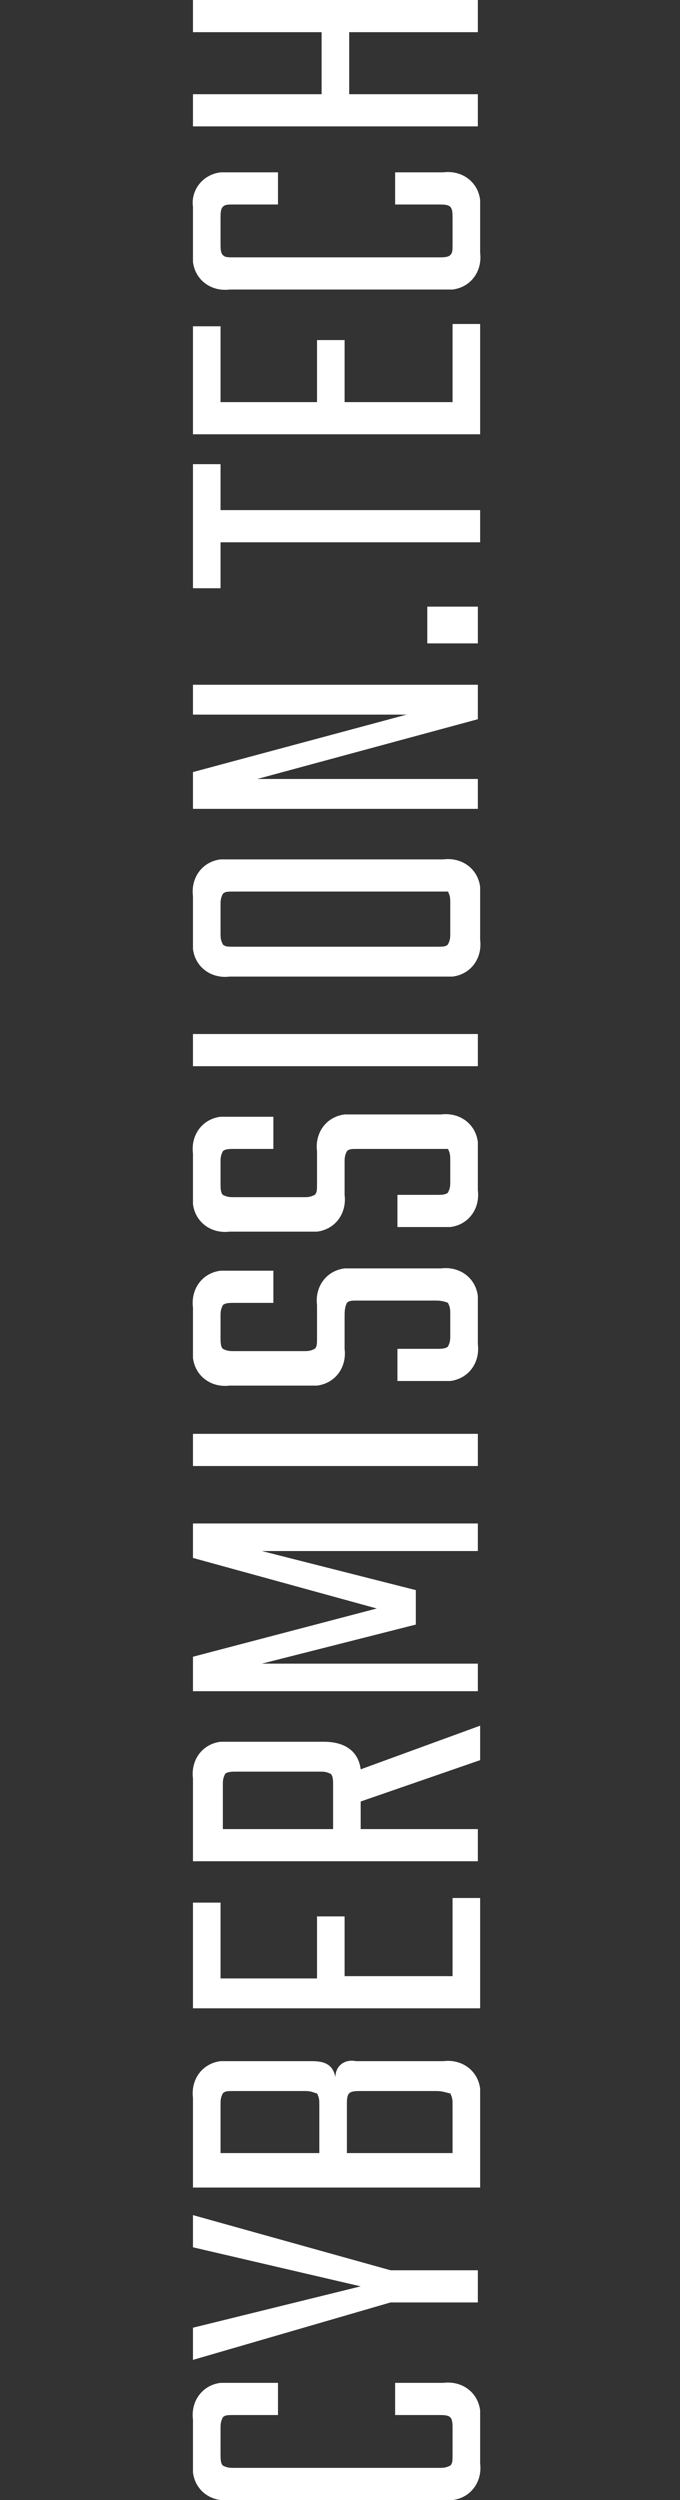
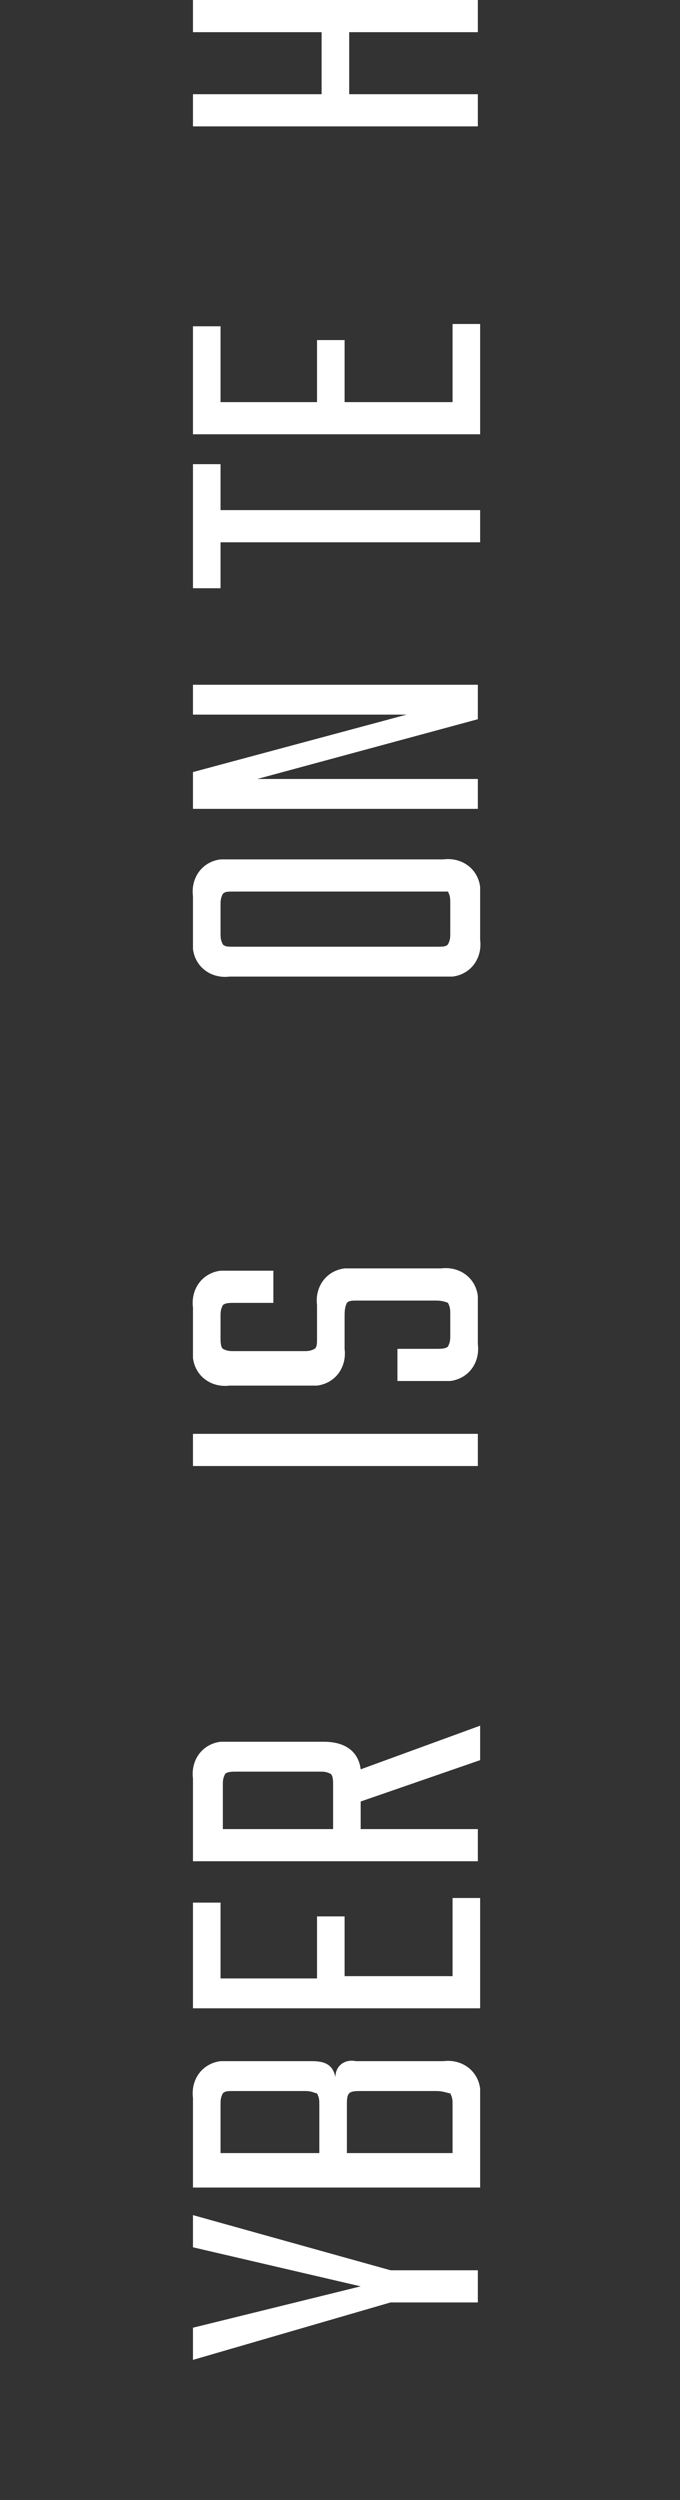
<svg xmlns="http://www.w3.org/2000/svg" version="1.1" id="Layer_1" x="0px" y="0px" viewBox="0 0 29.6 108.8" style="enable-background:new 0 0 29.6 108.8;" xml:space="preserve">
  <rect x="0" y="0" width="29.6" height="108.8" fill="#333333" stroke="none" />
  <style type="text/css">
	.st0{fill:#FFFFFF;}
</style>
  <g id="TM_CyberMission_Crosslinking">
    <g id="TM_CyberCareer_CM_Hover-Closed">
      <g id="_00_CM_Hover">
        <g id="CyberMission.tech">
          <g>
-             <path class="st0" d="M12.1,103.7v1.4h-1.9c-0.3,0-0.4,0-0.5,0.1c-0.1,0.2-0.1,0.3-0.1,0.5v1.1c0,0.2,0,0.4,0.1,0.5       c0.2,0.1,0.3,0.1,0.5,0.1h8.9c0.2,0,0.3,0,0.5-0.1c0.1-0.1,0.1-0.2,0.1-0.5v-1.1c0-0.2,0-0.4-0.1-0.5c-0.1-0.1-0.3-0.1-0.5-0.1       h-1.9v-1.4h2.1c0.8-0.1,1.5,0.4,1.6,1.2c0,0.1,0,0.2,0,0.4v1.9c0.1,0.8-0.4,1.5-1.2,1.6c-0.1,0-0.2,0-0.4,0H10       c-0.8,0.1-1.5-0.4-1.6-1.2c0-0.1,0-0.3,0-0.4v-1.9c-0.1-0.8,0.4-1.5,1.2-1.6c0.1,0,0.3,0,0.4,0L12.1,103.7z" />
            <path class="st0" d="M20.8,98.8v1.4H17l-8.6,2.5v-1.4l7.3-1.8l-7.3-1.7v-1.4l8.6,2.4H20.8z" />
            <path class="st0" d="M8.4,95.2v-3.9c-0.1-0.8,0.4-1.5,1.2-1.6c0.1,0,0.3,0,0.4,0h3.6c0.6,0,0.9,0.2,1,0.7       c0-0.5,0.4-0.8,0.9-0.7c0,0,0,0,0,0h3.8c0.8-0.1,1.5,0.4,1.6,1.2c0,0.1,0,0.2,0,0.4v3.9L8.4,95.2z M13.3,91h-3.1       c-0.3,0-0.4,0-0.5,0.1c-0.1,0.2-0.1,0.3-0.1,0.5v2.1h4.3v-2.1c0-0.2,0-0.3-0.1-0.5C13.7,91.1,13.6,91,13.3,91z M19,91h-3.3       c-0.2,0-0.4,0-0.5,0.1c-0.1,0.1-0.1,0.3-0.1,0.5v2.1h4.6v-2.1c0-0.2,0-0.3-0.1-0.5C19.5,91.1,19.3,91,19,91z" />
            <path class="st0" d="M19.7,86v-3.4h1.2v4.8H8.4v-4.6h1.2v3.3h4.2v-2.7H15V86H19.7z" />
            <path class="st0" d="M15.6,79.6h5.2V81H8.4v-3.6c-0.1-0.8,0.4-1.5,1.2-1.6c0.1,0,0.3,0,0.4,0h4.1c0.9,0,1.5,0.4,1.6,1.2       l5.2-1.9v1.5l-5.2,1.8V79.6z M9.6,79.6h4.9v-1.9c0-0.2,0-0.4-0.1-0.5c-0.2-0.1-0.3-0.1-0.5-0.1h-3.6c-0.2,0-0.4,0-0.5,0.1       c-0.1,0.2-0.1,0.3-0.1,0.5V79.6z" />
-             <path class="st0" d="M20.8,72.4v1.2H8.4v-1.5l8-2.1l-8-2.2v-1.5h12.4v1.2h-9.4l6.7,1.7v1.5l-6.7,1.7H20.8z" />
            <path class="st0" d="M8.4,63.8v-1.4h12.4v1.4H8.4z" />
            <path class="st0" d="M19,56.6h-3.4c-0.3,0-0.4,0-0.5,0.1C15,56.9,15,57.1,15,57.3v1.4c0.1,0.8-0.4,1.5-1.2,1.6       c-0.1,0-0.3,0-0.4,0H10c-0.8,0.1-1.5-0.4-1.6-1.2c0-0.1,0-0.3,0-0.4v-1.8c-0.1-0.8,0.4-1.5,1.2-1.6c0.1,0,0.3,0,0.4,0h1.9v1.4       h-1.7c-0.2,0-0.4,0-0.5,0.1c-0.1,0.2-0.1,0.3-0.1,0.5v0.9c0,0.2,0,0.4,0.1,0.5c0.2,0.1,0.3,0.1,0.5,0.1h3c0.2,0,0.3,0,0.5-0.1       c0.1-0.1,0.1-0.2,0.1-0.5v-1.4c-0.1-0.8,0.4-1.5,1.2-1.6c0.1,0,0.3,0,0.4,0h3.8c0.8-0.1,1.5,0.4,1.6,1.2c0,0.1,0,0.3,0,0.4v1.7       c0.1,0.8-0.4,1.5-1.2,1.6c-0.1,0-0.3,0-0.4,0h-1.9v-1.4H19c0.2,0,0.4,0,0.5-0.1c0.1-0.2,0.1-0.3,0.1-0.5v-0.9       c0-0.2,0-0.3-0.1-0.5C19.5,56.7,19.3,56.6,19,56.6z" />
-             <path class="st0" d="M19,50h-3.4c-0.3,0-0.4,0-0.5,0.1C15,50.3,15,50.4,15,50.6V52c0.1,0.8-0.4,1.5-1.2,1.6c-0.1,0-0.3,0-0.4,0       H10c-0.8,0.1-1.5-0.4-1.6-1.2c0-0.1,0-0.3,0-0.4v-1.8c-0.1-0.8,0.4-1.5,1.2-1.6c0.1,0,0.3,0,0.4,0h1.9V50h-1.7       c-0.2,0-0.4,0-0.5,0.1c-0.1,0.2-0.1,0.3-0.1,0.5v0.9c0,0.2,0,0.4,0.1,0.5c0.2,0.1,0.3,0.1,0.5,0.1h3c0.2,0,0.3,0,0.5-0.1       c0.1-0.1,0.1-0.2,0.1-0.5v-1.4c-0.1-0.8,0.4-1.5,1.2-1.6c0.1,0,0.3,0,0.4,0h3.8c0.8-0.1,1.5,0.4,1.6,1.2c0,0.1,0,0.3,0,0.4v1.7       c0.1,0.8-0.4,1.5-1.2,1.6c-0.1,0-0.3,0-0.4,0h-1.9v-1.4H19c0.2,0,0.4,0,0.5-0.1c0.1-0.2,0.1-0.3,0.1-0.5v-0.9       c0-0.2,0-0.3-0.1-0.5C19.5,50,19.3,50,19,50z" />
-             <path class="st0" d="M8.4,46.4V45h12.4v1.4H8.4z" />
            <path class="st0" d="M8.4,41v-2c-0.1-0.8,0.4-1.5,1.2-1.6c0.1,0,0.3,0,0.4,0h9.3c0.8-0.1,1.5,0.4,1.6,1.2c0,0.1,0,0.2,0,0.3v2       c0.1,0.8-0.4,1.5-1.2,1.6c-0.1,0-0.3,0-0.4,0H10c-0.8,0.1-1.5-0.4-1.6-1.2C8.4,41.2,8.4,41.1,8.4,41z M19,38.8h-8.8       c-0.3,0-0.4,0-0.5,0.1c-0.1,0.2-0.1,0.3-0.1,0.5v1.2c0,0.2,0,0.3,0.1,0.5c0.1,0.1,0.2,0.1,0.5,0.1H19c0.3,0,0.4,0,0.5-0.1       c0.1-0.2,0.1-0.3,0.1-0.5v-1.3c0-0.2,0-0.3-0.1-0.5C19.5,38.8,19.3,38.8,19,38.8z" />
            <path class="st0" d="M8.4,31.1v-1.3h12.4v1.5l-9.6,2.6h9.6v1.3H8.4v-1.6l9.3-2.5H8.4z" />
-             <path class="st0" d="M20.8,28h-2.2v-1.6h2.2V28z" />
+             <path class="st0" d="M20.8,28h-2.2h2.2V28z" />
            <path class="st0" d="M8.4,20.2h1.2v2h11.3v1.4H9.6v2H8.4V20.2z" />
            <path class="st0" d="M19.7,17.5v-3.4h1.2v4.8H8.4v-4.7h1.2v3.3h4.2v-2.7H15v2.7L19.7,17.5z" />
-             <path class="st0" d="M12.1,7.5v1.4h-1.9c-0.3,0-0.4,0-0.5,0.1C9.6,9.1,9.6,9.3,9.6,9.5v1.1c0,0.2,0,0.4,0.1,0.5       c0.1,0.1,0.2,0.1,0.5,0.1h8.9c0.2,0,0.4,0,0.5-0.1c0.1-0.1,0.1-0.2,0.1-0.5V9.5c0-0.2,0-0.4-0.1-0.5c-0.1-0.1-0.3-0.1-0.5-0.1       h-1.9V7.5h2.1c0.8-0.1,1.5,0.4,1.6,1.2c0,0.1,0,0.2,0,0.4V11c0.1,0.8-0.4,1.5-1.2,1.6c-0.1,0-0.3,0-0.4,0H10       c-0.8,0.1-1.5-0.4-1.6-1.2c0-0.1,0-0.3,0-0.4V9C8.3,8.3,8.8,7.6,9.6,7.5c0.1,0,0.3,0,0.4,0H12.1z" />
            <path class="st0" d="M8.4,1.4V0h12.4v1.4h-5.6v2.7h5.6v1.4H8.4V4.1H14V1.4H8.4z" />
          </g>
        </g>
      </g>
    </g>
  </g>
</svg>